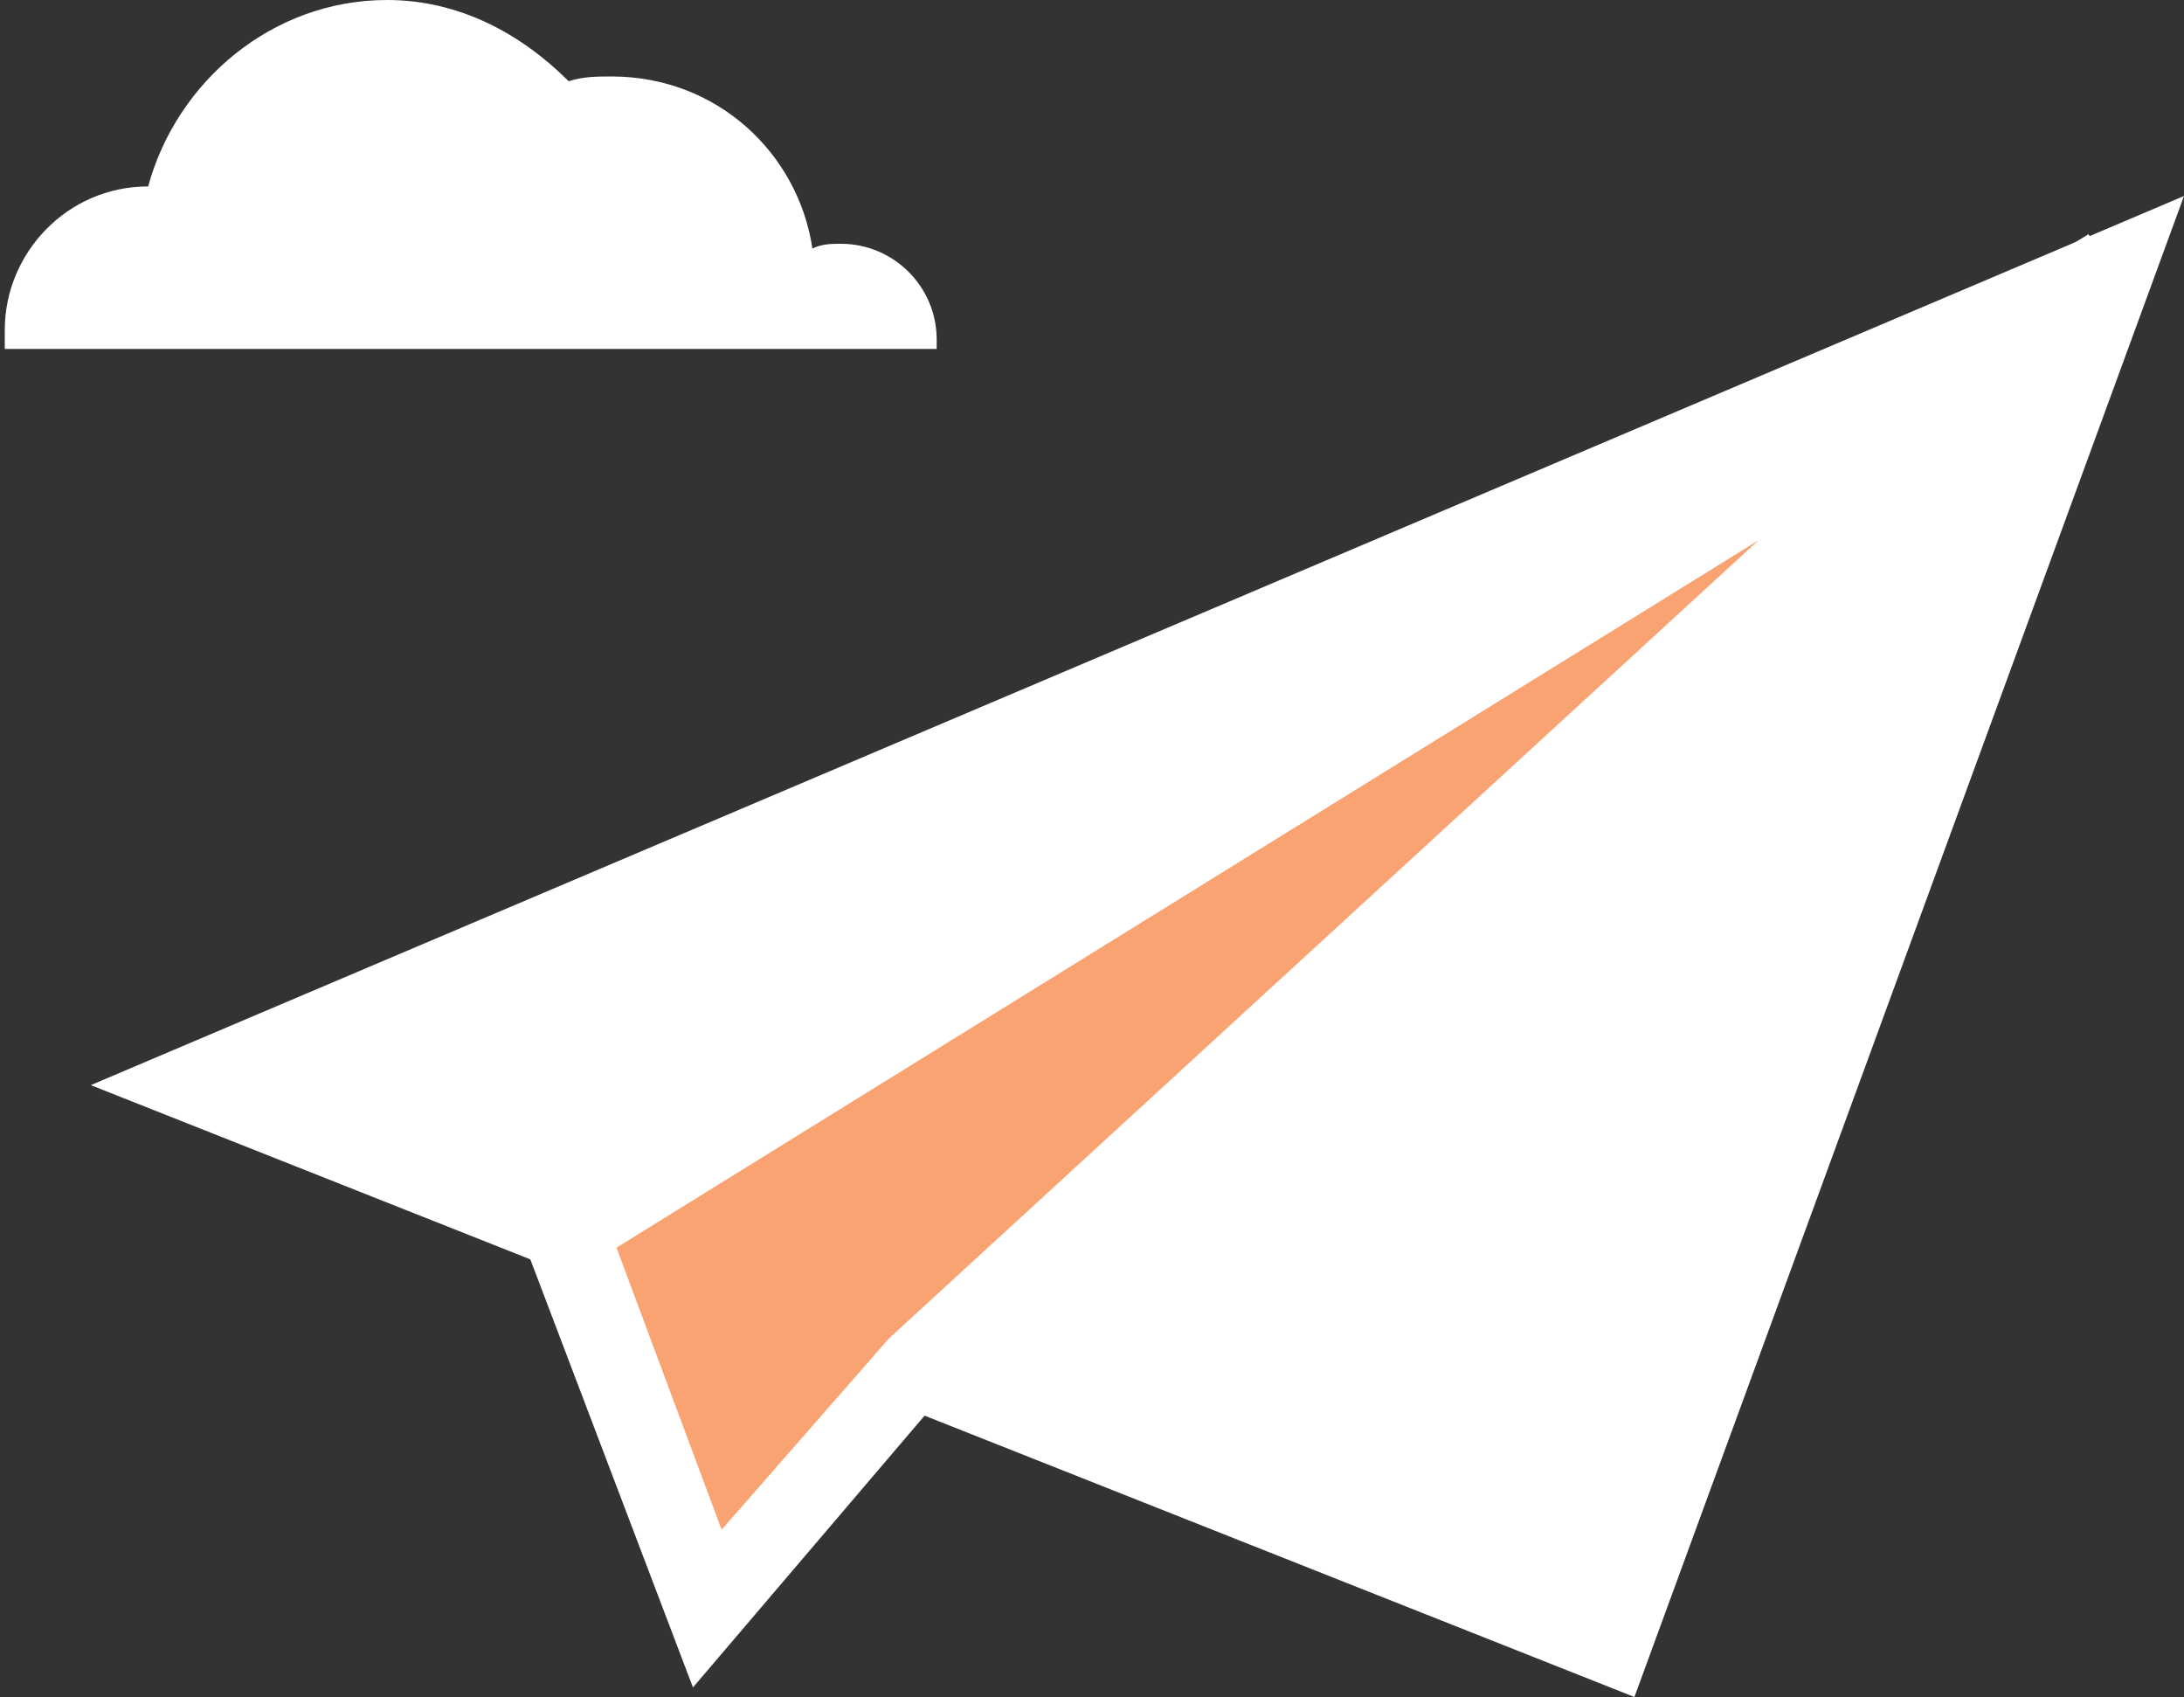
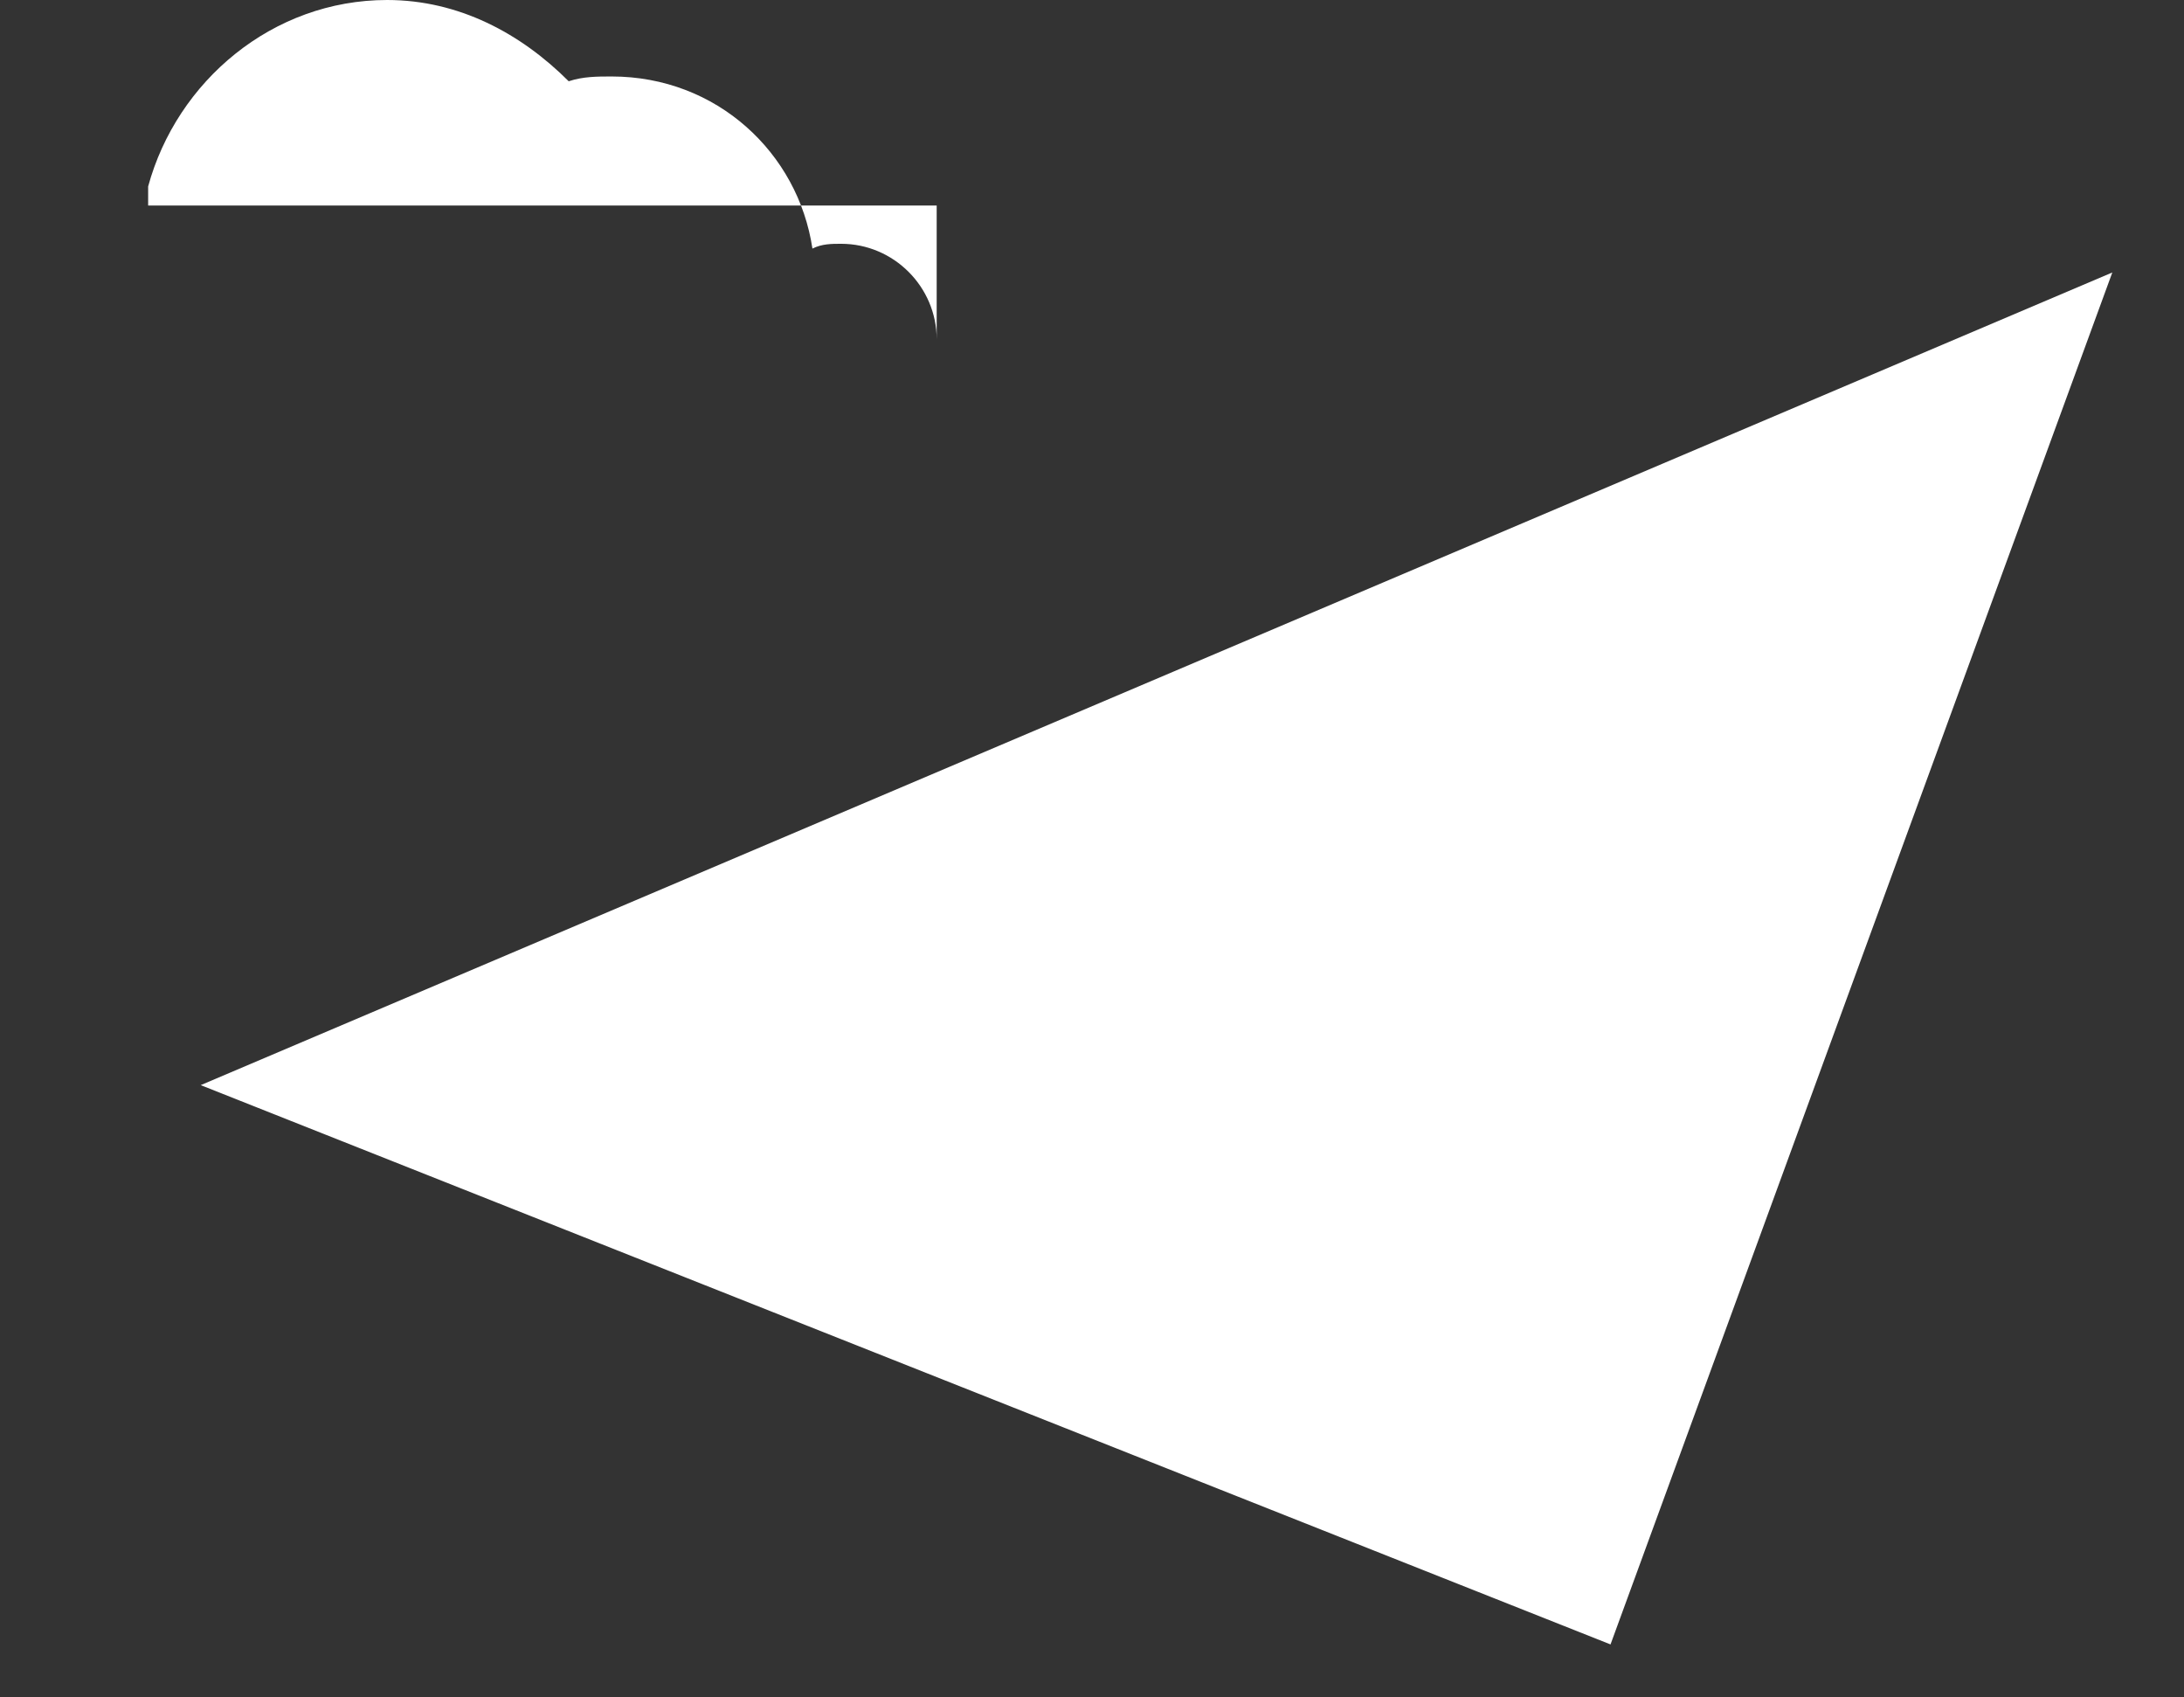
<svg xmlns="http://www.w3.org/2000/svg" version="1.1" id="レイヤー_1" x="0px" y="0px" viewBox="0 0 45.7 35.5" style="enable-background:new 0 0 45.7 35.5;" xml:space="preserve">
  <rect x="0" y="0" width="45.7" height="35.5" fill="#333333" stroke="none" />
  <style type="text/css">
	.st0{fill:#FFFFFF;}
	.st1{fill:#F9A373;}
</style>
  <g>
    <g>
      <g>
        <polygon class="st0" points="4.2,22.7 33.7,34.4 44.2,5.7    " />
-         <path class="st0" d="M34.2,35.5L1.9,22.7L45.7,4.1L34.2,35.5z M6.5,22.6l26.8,10.6l9.5-26L6.5,22.6z" />
      </g>
      <g>
-         <polygon class="st1" points="11.8,25.7 14.8,33.6 19.2,28.6 44.2,5.7    " />
-         <path class="st0" d="M14.5,35.3l-3.8-10l33-20.4l1,1.4l-25,22.9L14.5,35.3z M12.9,26.1l2.2,5.9l3.5-4l18.2-16.7L12.9,26.1z" />
-       </g>
+         </g>
    </g>
-     <path class="st0" d="M19.6,7.4c0-0.1,0-0.2,0-0.3c0-1.1-0.9-2-2-2c-0.2,0-0.4,0-0.6,0.1c-0.3-2-2-3.6-4.2-3.6c-0.3,0-0.6,0-0.9,0.1   C10.9,0.7,9.6,0,8.1,0c-2.4,0-4.4,1.7-5,3.9c0,0,0,0,0,0c-1.7,0-3,1.4-3,3c0,0.1,0,0.3,0,0.4H19.6z" />
+     <path class="st0" d="M19.6,7.4c0-0.1,0-0.2,0-0.3c0-1.1-0.9-2-2-2c-0.2,0-0.4,0-0.6,0.1c-0.3-2-2-3.6-4.2-3.6c-0.3,0-0.6,0-0.9,0.1   C10.9,0.7,9.6,0,8.1,0c-2.4,0-4.4,1.7-5,3.9c0,0,0,0,0,0c0,0.1,0,0.3,0,0.4H19.6z" />
  </g>
  <g>
</g>
  <g>
</g>
  <g>
</g>
  <g>
</g>
  <g>
</g>
  <g>
</g>
</svg>